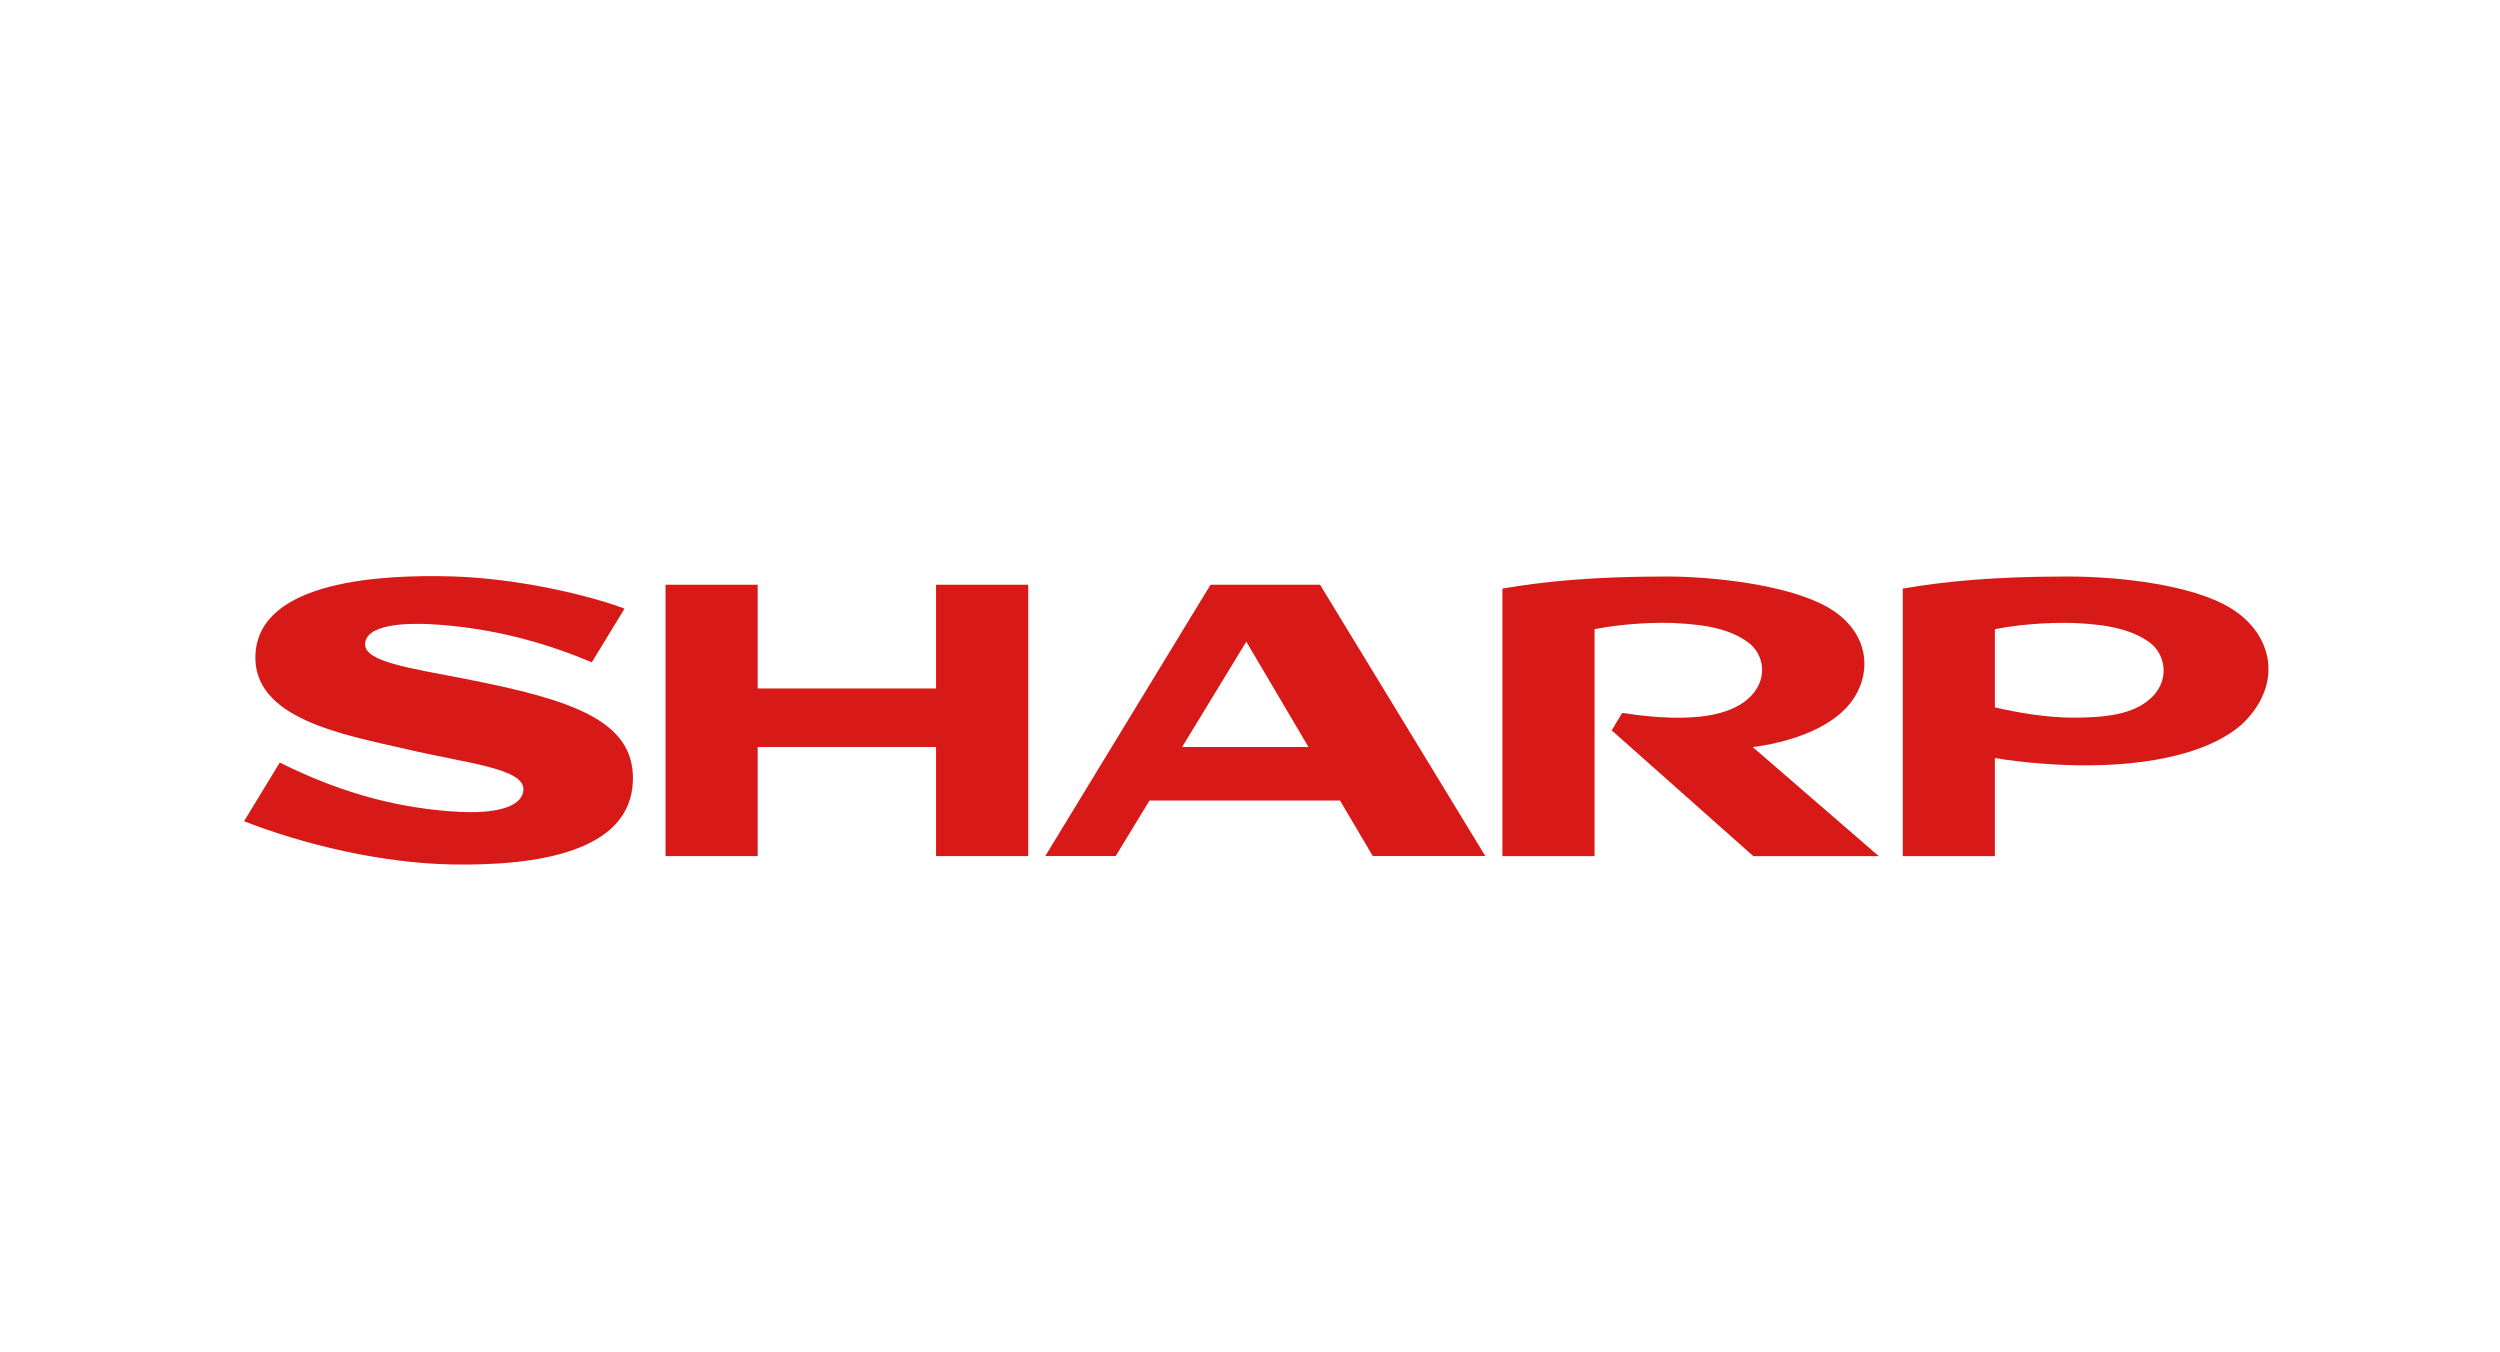
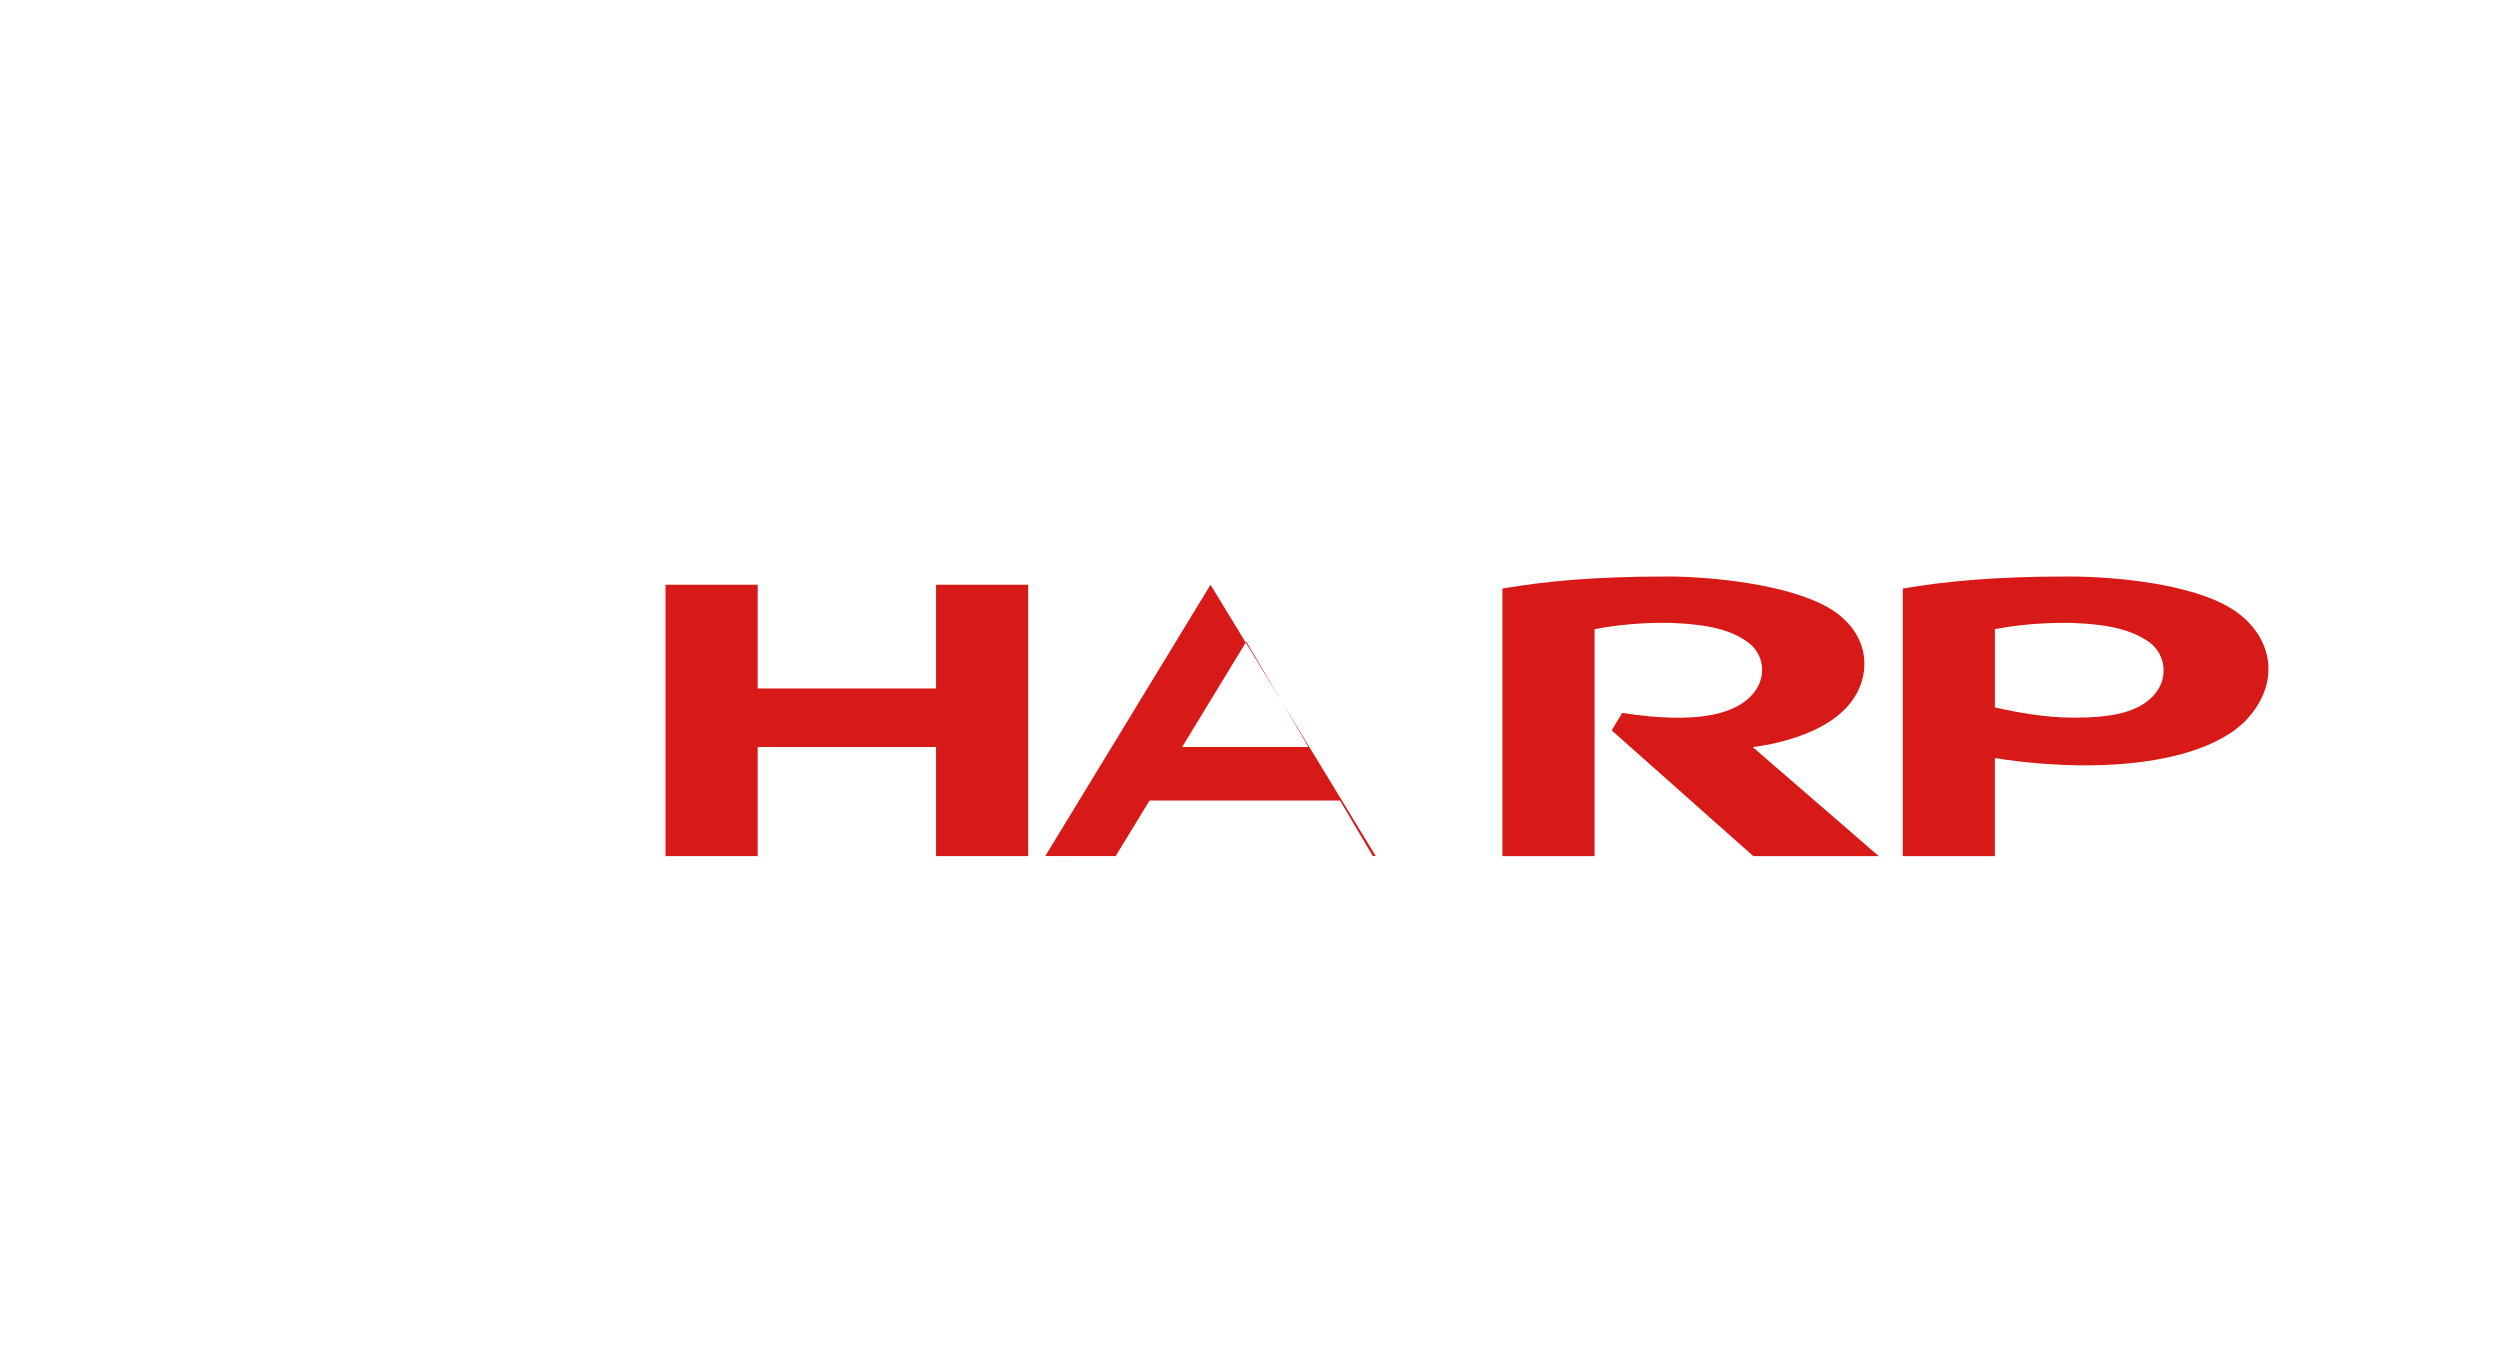
<svg xmlns="http://www.w3.org/2000/svg" id="_レイヤー_2" data-name="レイヤー 2" viewBox="0 0 628.57 340">
  <defs>
    <style>
      .cls-1 {
        fill: none;
      }

      .cls-2 {
        clip-path: url(#clippath);
      }

      .cls-3 {
        fill: #d71918;
      }
    </style>
    <clipPath id="clippath">
      <rect class="cls-1" width="628.57" height="340" />
    </clipPath>
  </defs>
  <g id="_レイヤー_1-2" data-name="レイヤー 1">
    <g class="cls-2">
      <g>
        <polyline class="cls-3" points="235.35 173.1 190.5 173.1 190.5 147.02 167.33 147.02 167.33 215.25 190.5 215.25 190.5 187.82 235.35 187.82 235.35 215.25 258.52 215.25 258.52 147.02 235.35 147.02 235.35 173.1" />
-         <path class="cls-3" d="M304.36,147.02l-41.55,68.22h17.7l8.51-13.96h47.9l8.24,13.96h28.29l-41.55-68.22h-27.55ZM297.22,187.82l16.13-26.49,15.64,26.49h-31.77" />
+         <path class="cls-3" d="M304.36,147.02l-41.55,68.22h17.7l8.51-13.96h47.9l8.24,13.96h28.29h-27.55ZM297.22,187.82l16.13-26.49,15.64,26.49h-31.77" />
        <path class="cls-3" d="M465.37,176.58c5.53-7.23,4.77-17.82-5.81-23.89-9.88-5.65-28.73-7.74-40.51-7.74-18.84,0-30.98,1.27-41.3,3.03v67.27h23.17v-57.06c8.35-1.65,16.81-1.69,19.99-1.54,9.2.42,14.37,1.84,18.51,4.78,4.27,3.03,5.42,9.78-.12,14.46-4.15,3.5-12.58,6.25-31.43,3.36l-2.65,4.38,35.62,31.63h31.54l-31.69-27.42c7.62-.97,19.17-4.03,24.67-11.24" />
-         <path class="cls-3" d="M116.54,170.6c-13.37-2.59-24.74-4.22-24.74-8.55,0-4.82,9.19-6.06,22.21-4.65,12.32,1.3,23.94,4.52,34.78,9.13l8.23-13.5c-8.76-3.34-26.82-7.61-43.19-8.1-17.97-.53-48.27,1.09-49.58,19.24-1.2,16.63,22.48,20.6,38,24.2,15.14,3.55,29.35,4.81,29.35,10.05,0,3.69-5.01,6.58-18.25,5.58-15.91-1.2-29.48-5.56-43.01-12.27l-8.98,14.75c15,5.87,34.66,10.57,52.39,10.87,21.06.35,44.86-3.06,45.38-21.1.44-15.06-15.15-20.31-42.61-25.65" />
        <path class="cls-3" d="M560.49,152.69c-9.43-5.57-27.1-7.74-40.64-7.74-18.86,0-31.12,1.27-41.44,3.03v67.27h23.16v-24.66c7.16,1.2,16.14,1.91,23.89,1.84,18.97-.15,33.05-4.61,39.48-11.59,9.14-9.94,6.08-21.94-4.45-28.16ZM540.24,176.03c-4.01,3.27-9.86,4.44-19.07,4.41-6.81-.03-13.86-1.27-19.6-2.58v-19.67c8.34-1.65,16.96-1.67,20.12-1.54,9.26.39,14.65,1.96,18.65,4.78,4.18,2.92,5.56,9.95-.1,14.6" />
      </g>
    </g>
  </g>
</svg>